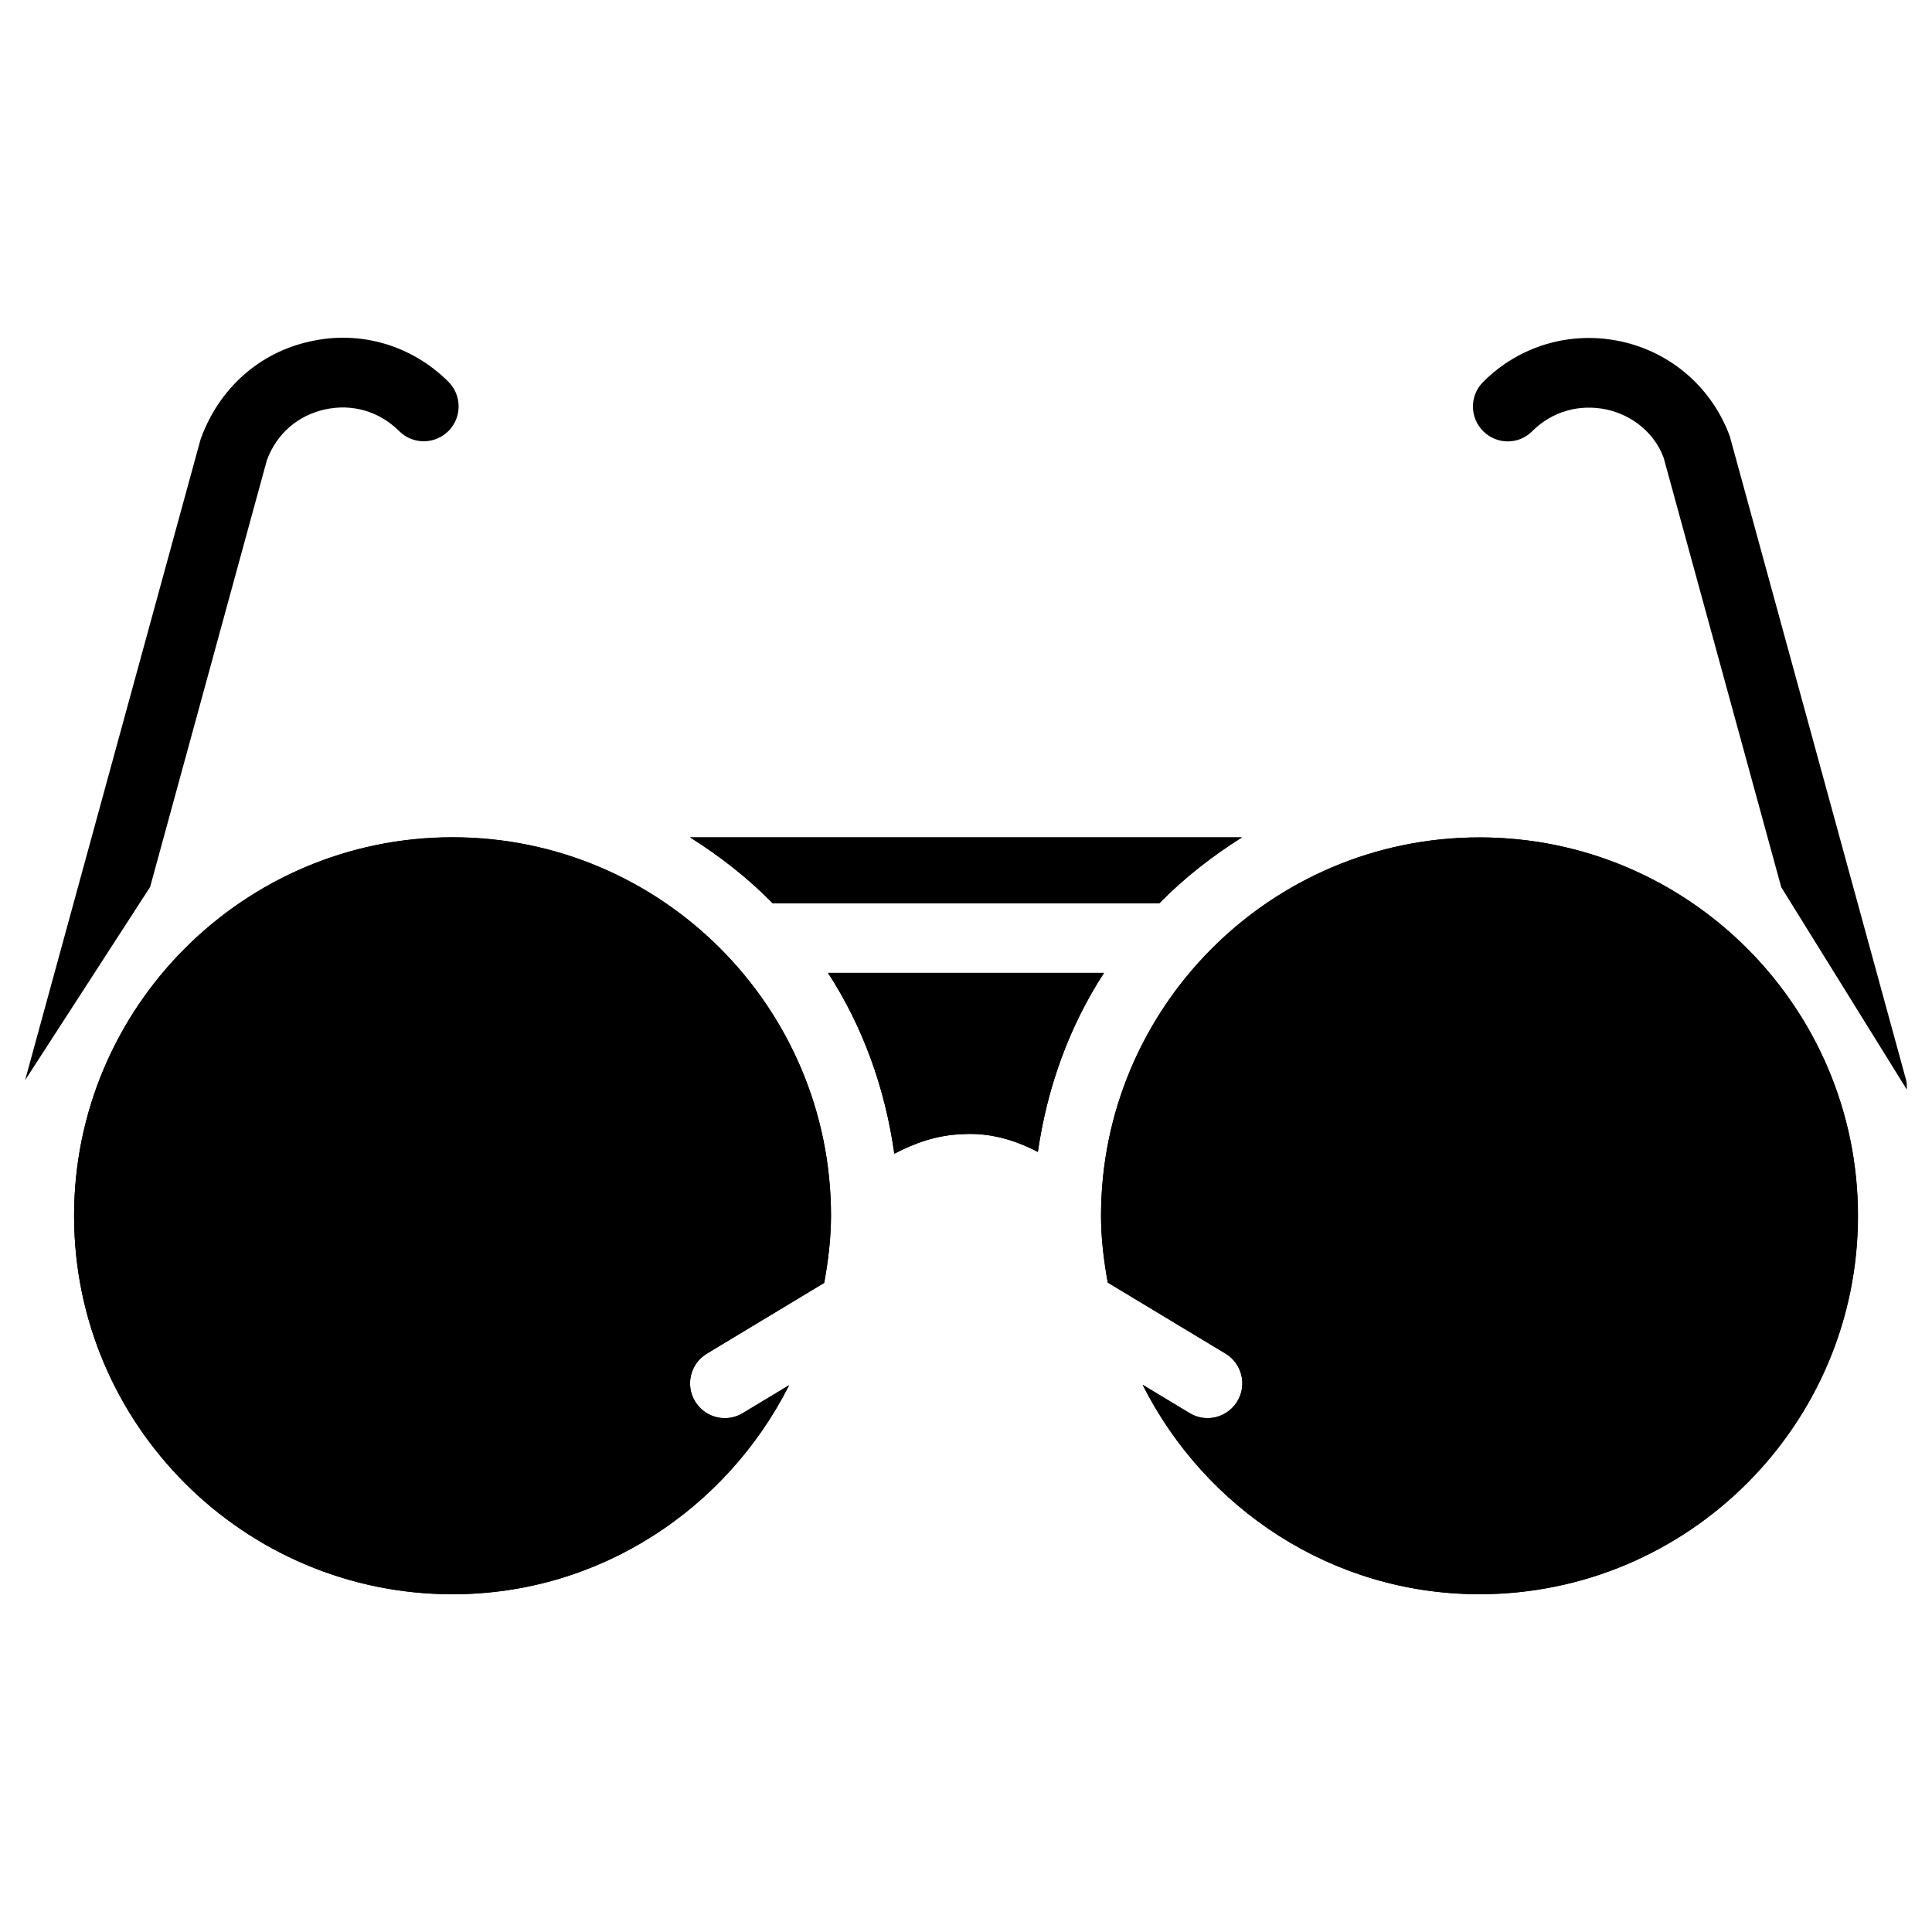
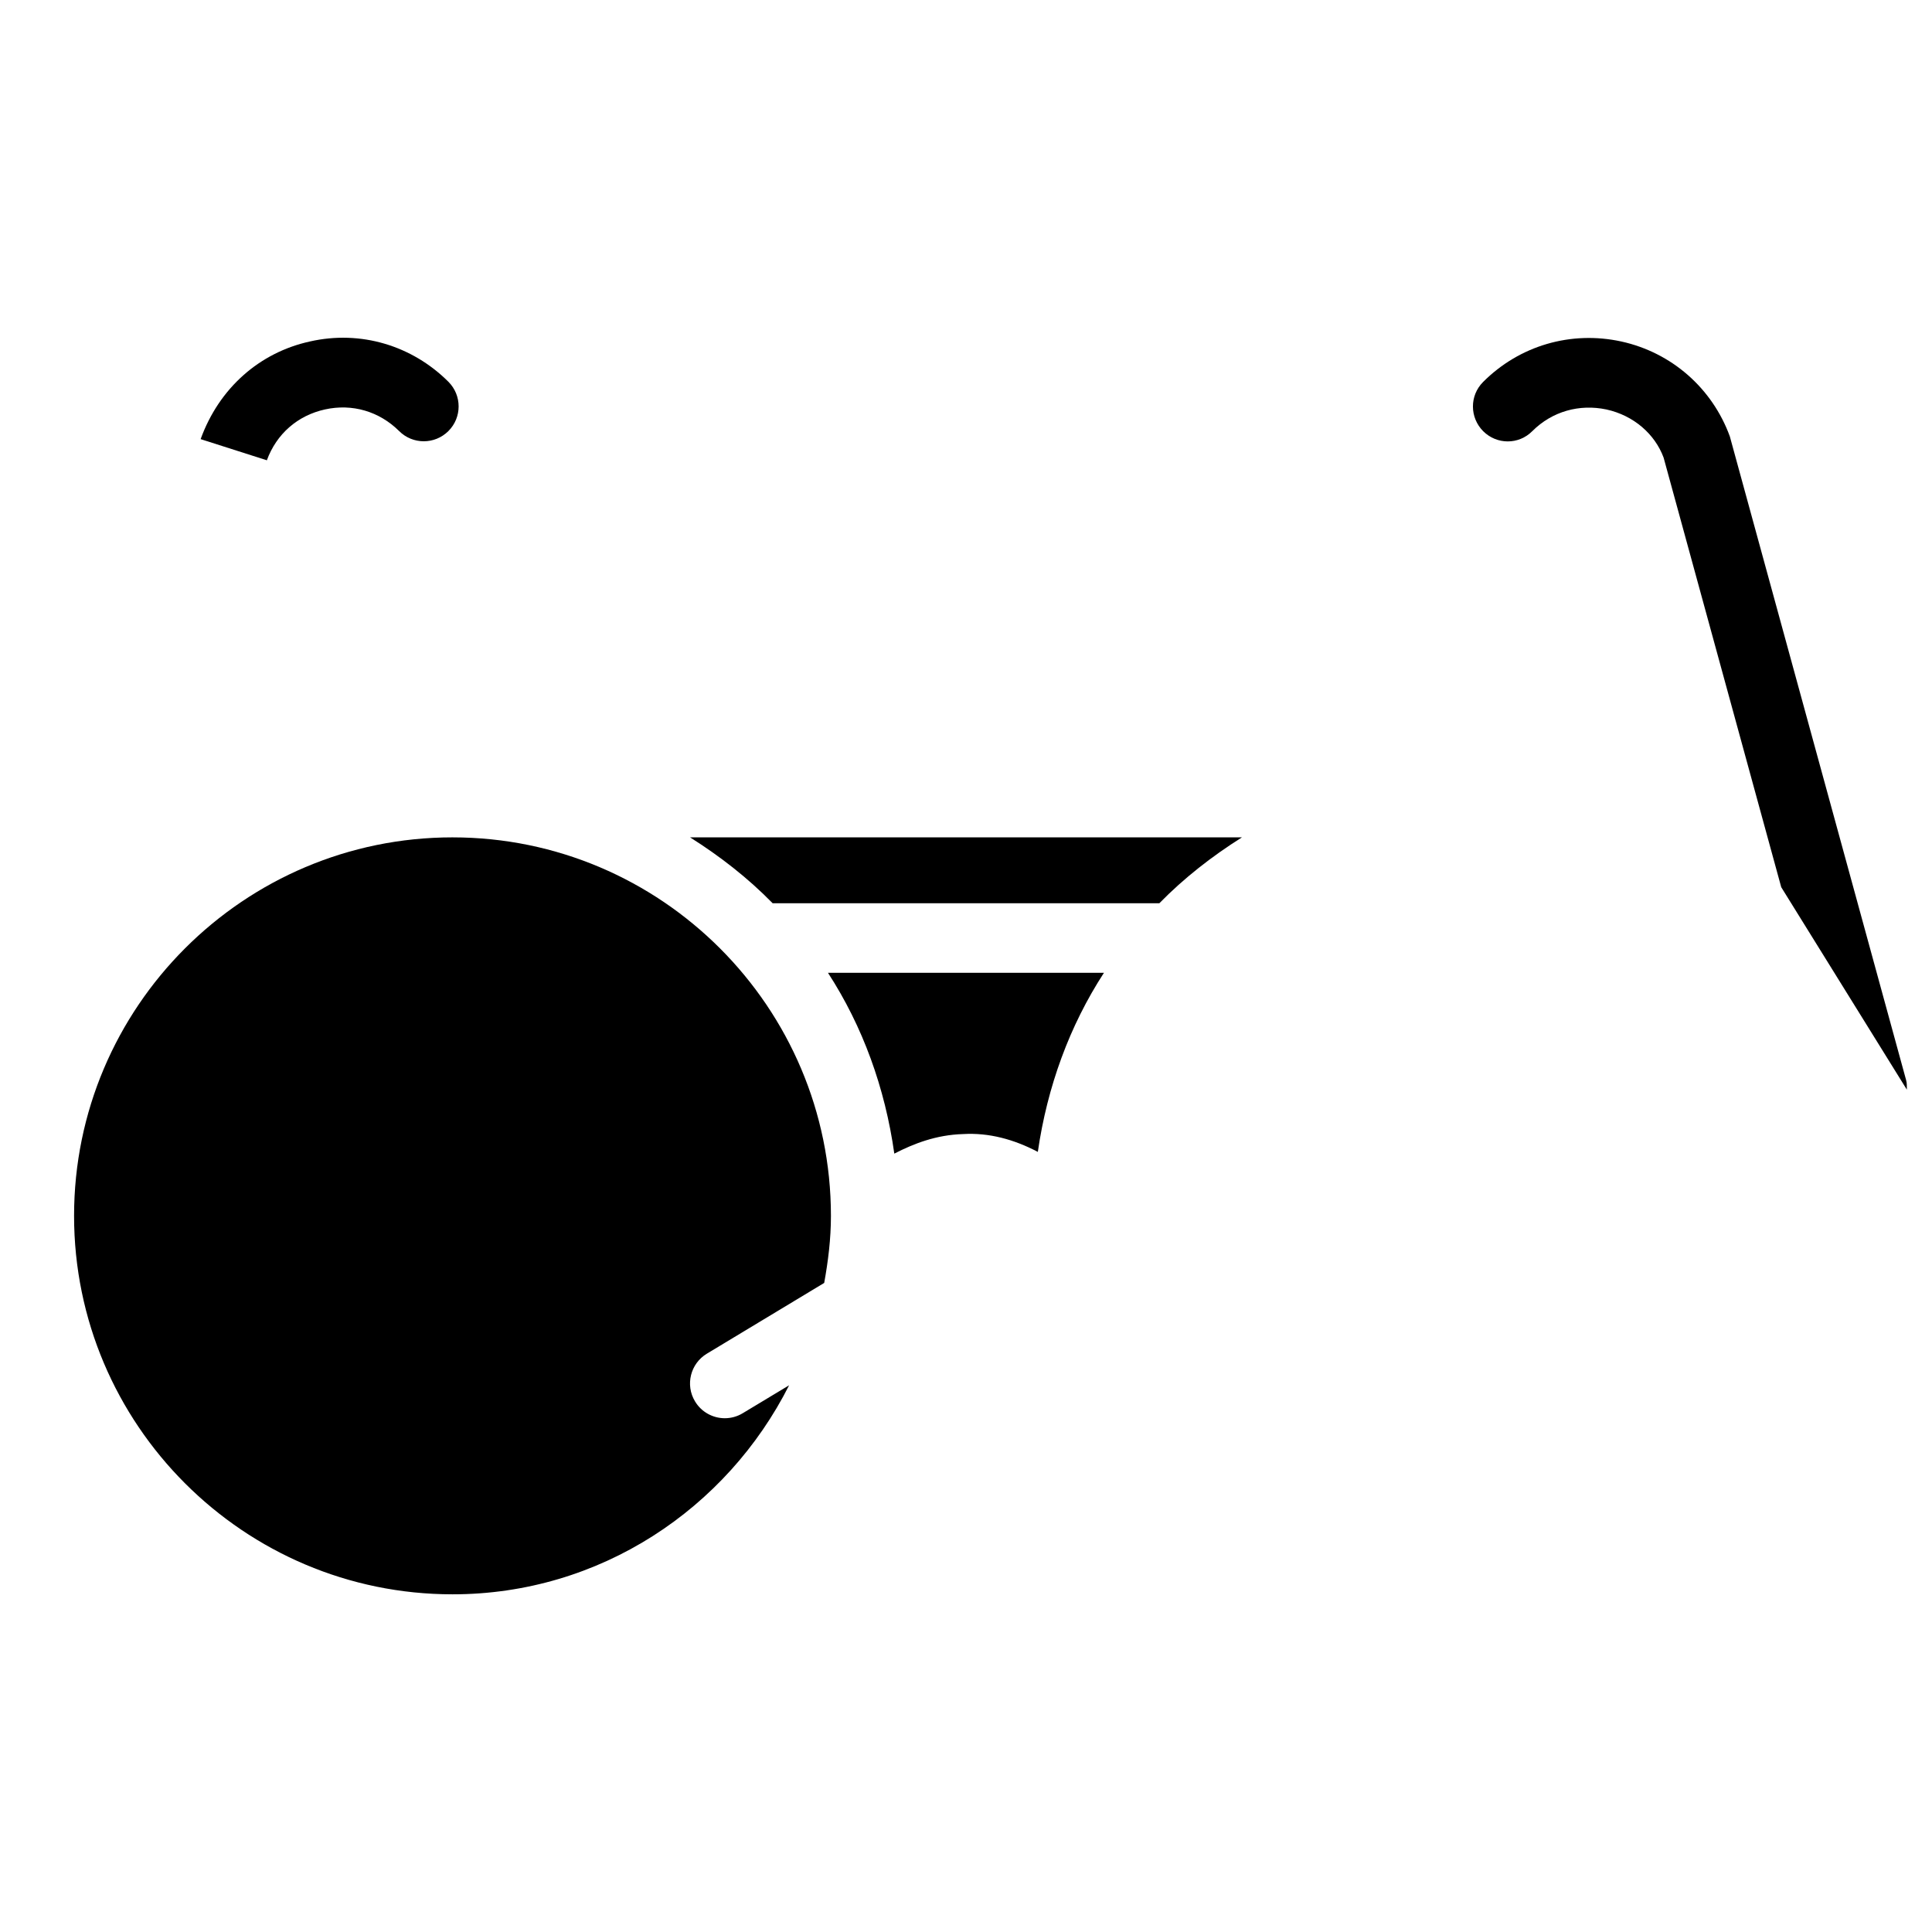
<svg xmlns="http://www.w3.org/2000/svg" fill="#000000" width="800px" height="800px" version="1.1" viewBox="144 144 512 512">
  <g>
-     <path d="m536.07 365.91c-55.312 0-100.3 44.984-100.3 100.3 0 6.047 0.754 11.922 1.785 17.676l31.195 18.809c4.367 2.625 5.773 8.312 3.148 12.637-1.742 2.875-4.785 4.473-7.894 4.473-1.617 0-3.254-0.418-4.746-1.324l-12.469-7.516c16.52 32.77 50.129 55.504 89.258 55.504 55.312 0 100.3-44.984 100.3-100.3 0-55.312-44.965-100.26-100.28-100.26z" />
    <path d="m451.24 383.37c6.551-6.695 13.938-12.449 21.895-17.465h-146.27c7.957 5.016 15.344 10.77 21.895 17.465z" />
    <path d="m363.43 401.82c9.195 14.168 15.113 30.461 17.57 47.902 5.144-2.644 11.082-4.977 18.262-5.184 6.801-0.398 13.414 1.387 19.773 4.723 2.5-17.277 8.398-33.418 17.527-47.465l-73.133 0.004z" />
    <path d="m263.93 365.91c-55.312 0-100.3 44.984-100.3 100.3 0 55.312 44.984 100.3 100.3 100.3 39.086 0 72.676-22.691 89.195-55.398l-12.301 7.41c-1.492 0.902-3.129 1.324-4.746 1.324-3.106 0-6.172-1.594-7.894-4.473-2.625-4.344-1.219-10.012 3.148-12.637l31.09-18.746c1.051-5.793 1.785-11.672 1.785-17.758 0-55.336-44.984-100.32-100.28-100.32z" />
-     <path d="m473.14 365.91c-7.957 5.016-15.344 10.77-21.895 17.465h-102.48c-6.551-6.695-13.938-12.449-21.895-17.465zm-110.71 118.04-31.09 18.746c-4.367 2.625-5.773 8.312-3.148 12.637 1.742 2.875 4.785 4.473 7.894 4.473 1.617 0 3.254-0.418 4.746-1.324l12.301-7.41c-16.543 32.707-50.109 55.398-89.195 55.398-55.312 0-100.3-44.984-100.3-100.3 0-55.312 44.984-100.3 100.3-100.3 55.312 0 100.3 44.984 100.3 100.3-0.023 6.109-0.777 12.008-1.809 17.781zm56.617-34.656c-6.359-3.336-12.973-5.121-19.773-4.723-7.18 0.188-13.141 2.519-18.262 5.184-2.457-17.445-8.375-33.734-17.57-47.902h73.137c-9.113 14.02-15.035 30.145-17.531 47.441zm117.03 117.2c-39.129 0-72.738-22.734-89.258-55.504l12.469 7.516c1.492 0.902 3.129 1.324 4.746 1.324 3.106 0 6.172-1.594 7.894-4.473 2.625-4.344 1.219-10.012-3.148-12.637l-31.195-18.809c-1.027-5.773-1.785-11.629-1.785-17.676 0-55.312 44.984-100.3 100.3-100.3 55.312 0 100.3 44.984 100.3 100.3-0.004 55.312-45.012 100.26-100.32 100.26z" />
    <path d="m649.15 430.27-46.727-170.62c-4.68-12.805-15.43-22.211-28.738-25.148-13.371-2.918-27.016 1.07-36.652 10.727-3.609 3.609-3.57 9.426 0.02 13.035 3.609 3.609 9.426 3.633 13.035-0.02 5.246-5.227 12.449-7.242 19.629-5.731 7.242 1.594 12.848 6.527 15.156 12.762l31.172 113.84 33.293 53.656c-0.02-0.859 0.043-1.68-0.188-2.496z" />
-     <path d="m214.72 265.98c2.562-6.988 8.145-11.879 15.406-13.477 7.223-1.594 14.379 0.504 19.648 5.731 3.609 3.609 9.445 3.609 13.059 0 3.609-3.609 3.609-9.445 0-13.059-9.656-9.633-23.281-13.727-36.695-10.684-13.328 2.918-24.059 12.324-28.969 25.883l-46.52 169.89 33.129-51.199z" />
+     <path d="m214.72 265.98c2.562-6.988 8.145-11.879 15.406-13.477 7.223-1.594 14.379 0.504 19.648 5.731 3.609 3.609 9.445 3.609 13.059 0 3.609-3.609 3.609-9.445 0-13.059-9.656-9.633-23.281-13.727-36.695-10.684-13.328 2.918-24.059 12.324-28.969 25.883z" />
  </g>
</svg>